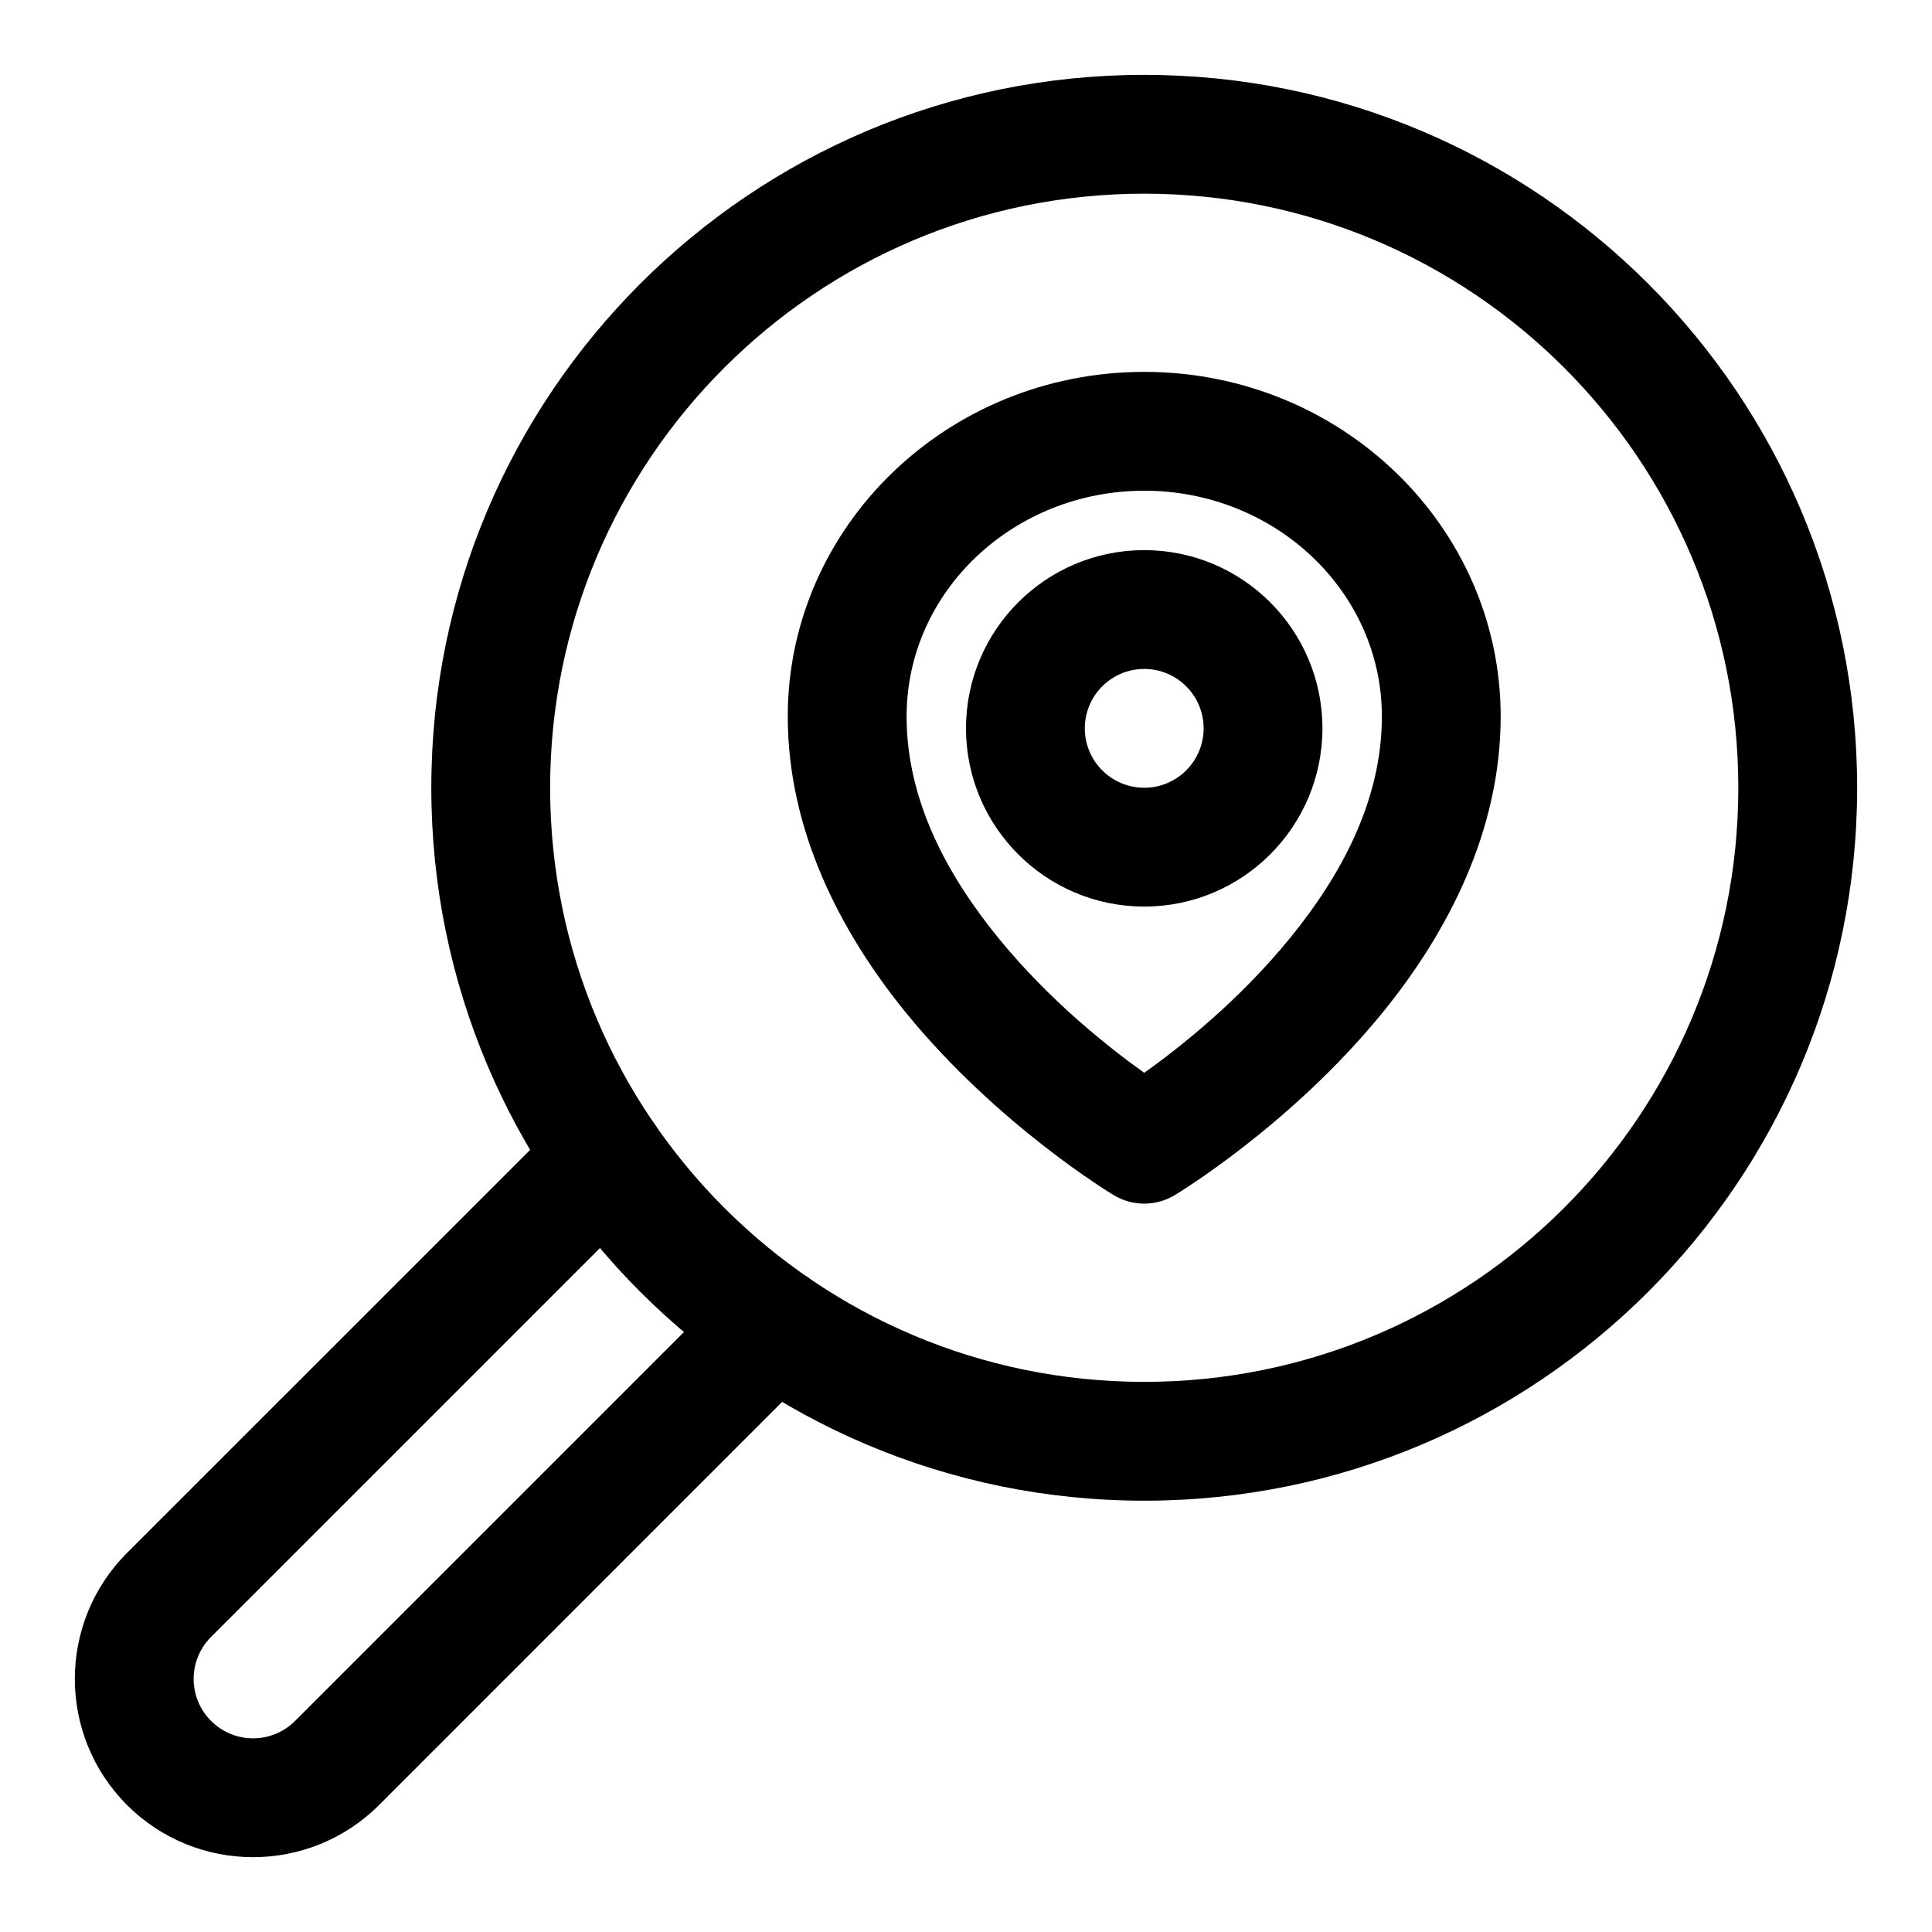
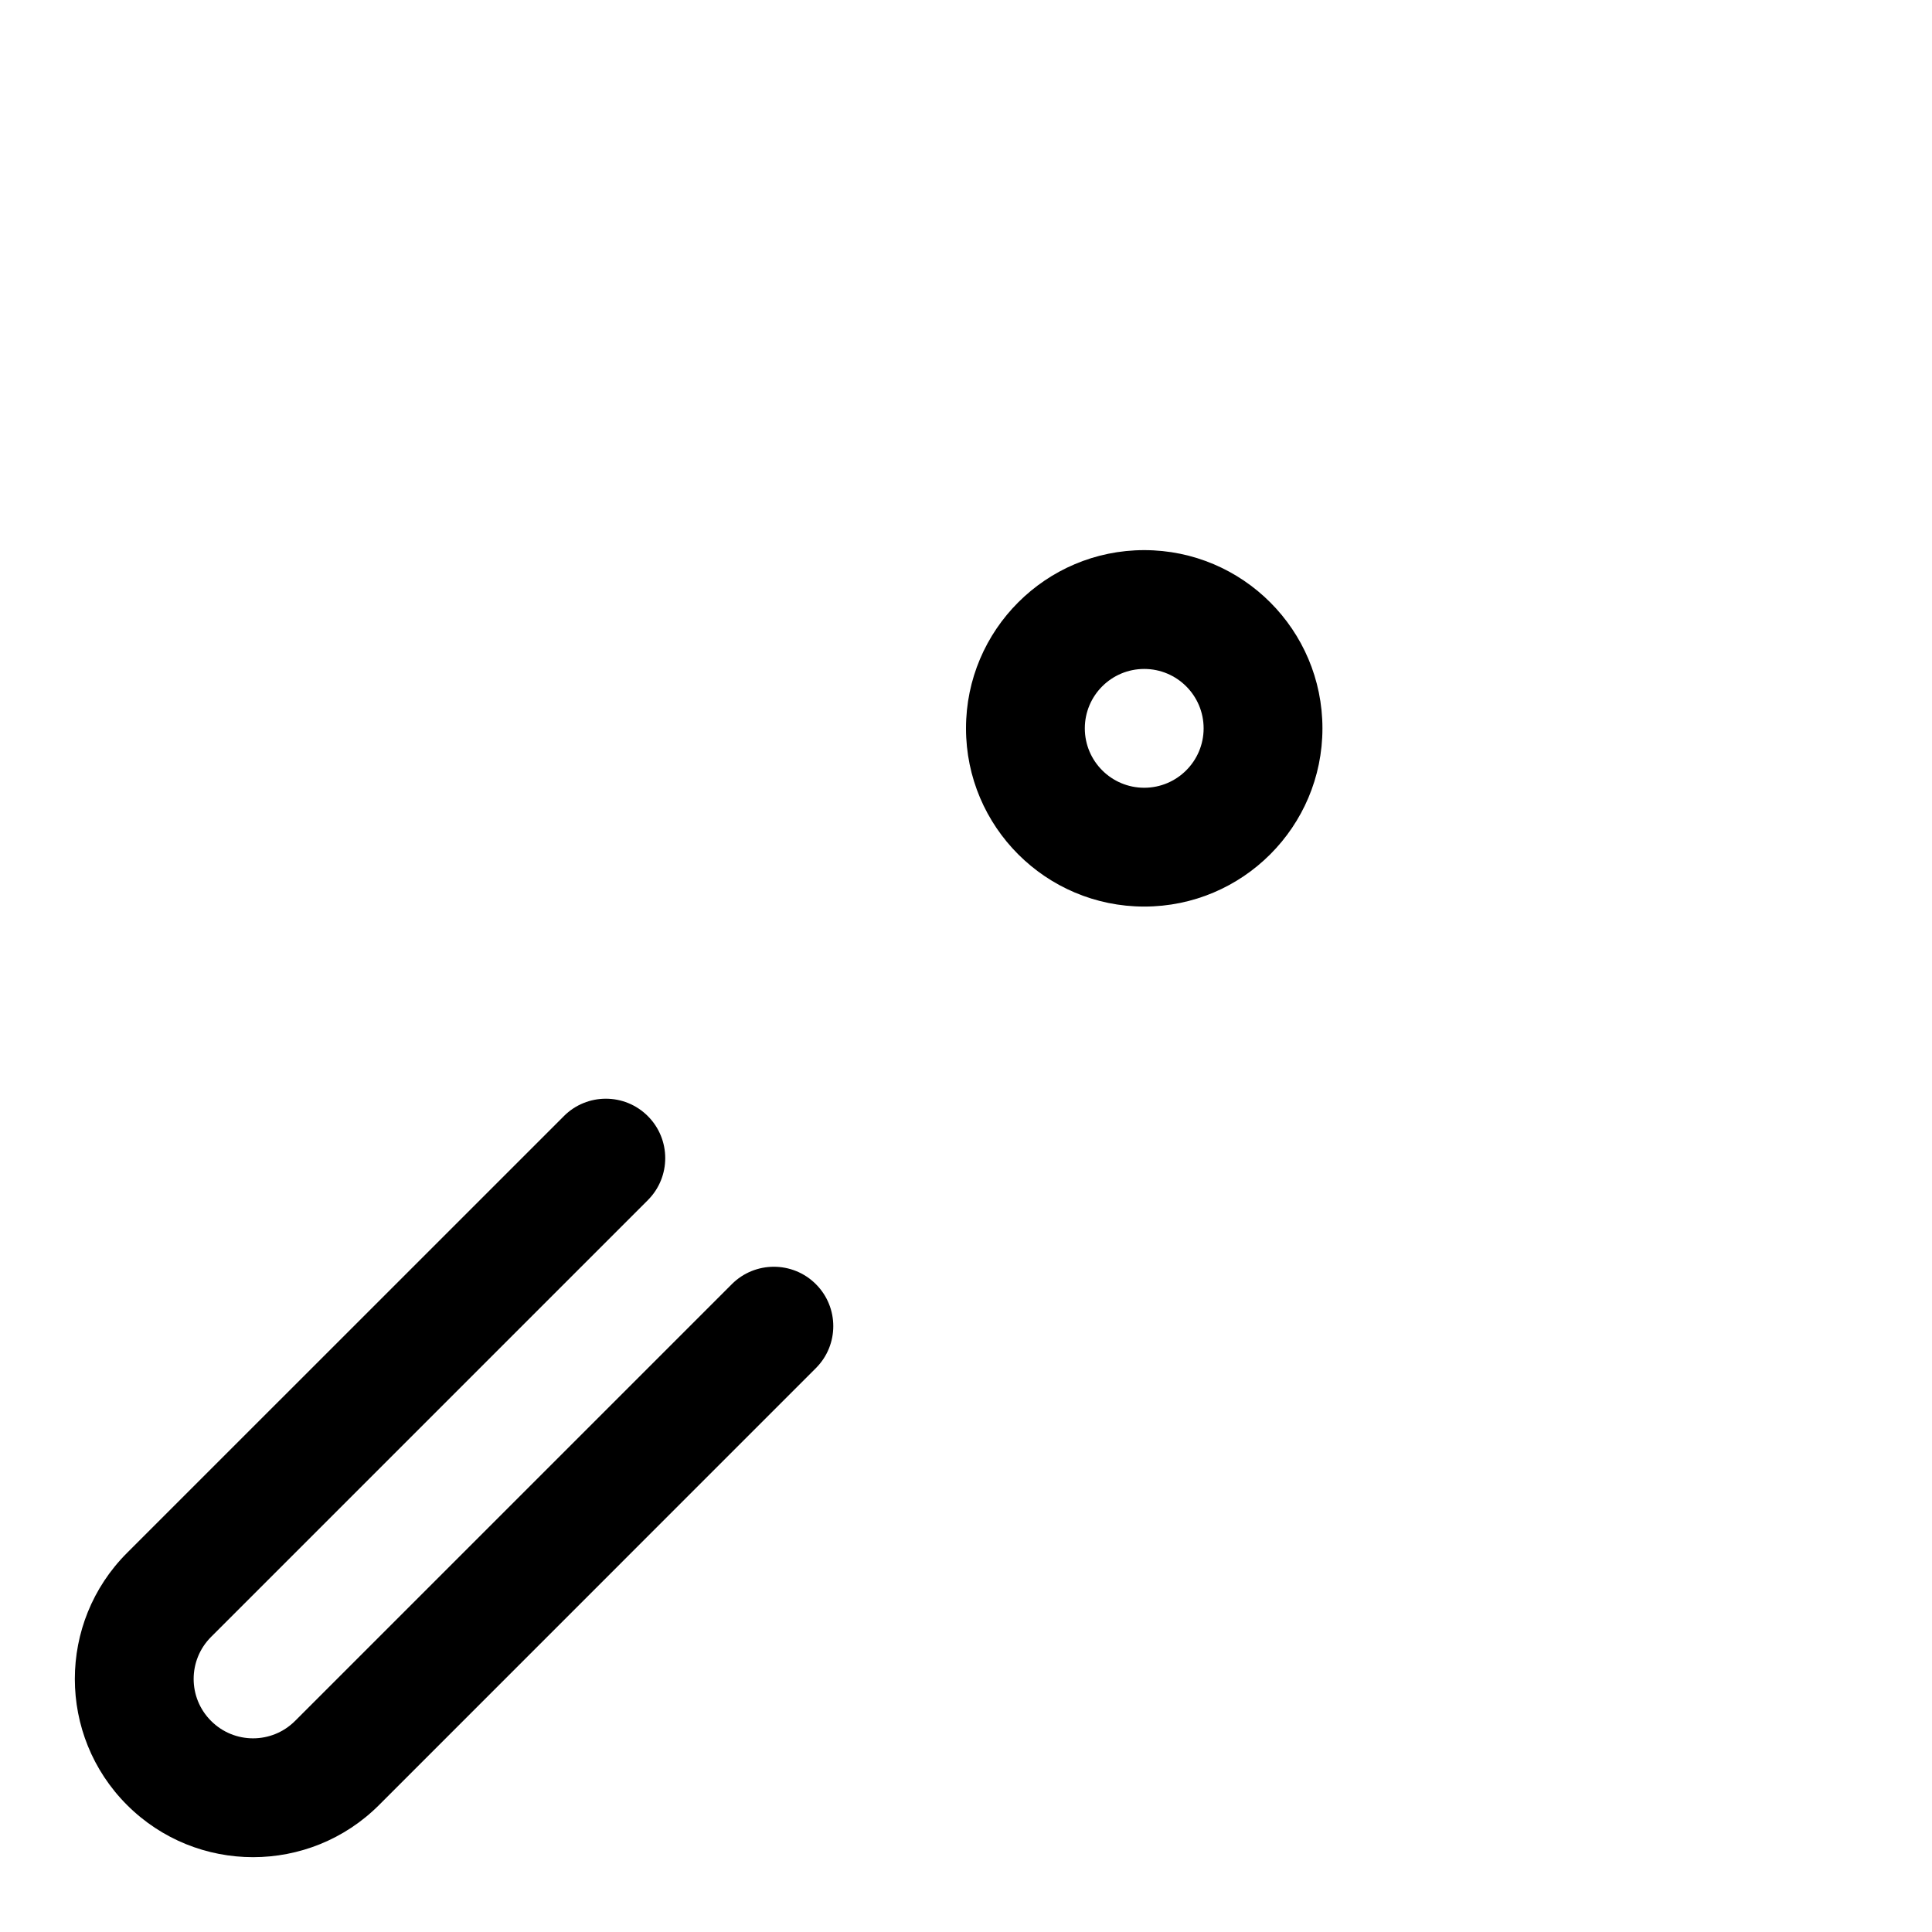
<svg xmlns="http://www.w3.org/2000/svg" fill="#000000" width="800px" height="800px" version="1.1" viewBox="144 144 512 512">
  <g fill-rule="evenodd">
-     <path d="m447.23 163.84c-104.27 0-188.93 84.656-188.93 188.93s84.656 188.93 188.93 188.93c104.27 0 188.93-84.656 188.93-188.93s-84.656-188.93-188.93-188.93zm0 31.488c86.891 0 157.44 70.551 157.44 157.44s-70.551 157.44-157.44 157.44-157.44-70.551-157.44-157.44 70.551-157.44 157.44-157.44z" />
-     <path d="m439.14 460.72c4.977 3.008 11.211 3.008 16.184 0 0 0 30.637-18.324 55.137-48.445 17.27-21.254 31.234-48.176 31.234-78.406 0-50.223-42.148-91.316-94.465-91.316-52.316 0-94.465 41.094-94.465 91.316 0 30.23 13.965 57.152 31.234 78.406 24.496 30.117 55.137 48.445 55.137 48.445zm8.094-32.418c-9.352-6.66-25.176-19.145-38.793-35.895-12.957-15.949-24.184-35.848-24.184-58.535 0-33.203 28.387-59.828 62.977-59.828 34.59 0 62.977 26.625 62.977 59.828 0 22.688-11.227 42.586-24.184 58.535-13.617 16.75-29.441 29.238-38.793 35.895z" />
    <path d="m447.23 289.79c-26.07 0-47.23 21.16-47.23 47.23 0 26.07 21.16 47.23 47.23 47.23 26.07 0 47.23-21.16 47.23-47.23 0-26.07-21.16-47.23-47.23-47.23zm0 31.488c8.691 0 15.742 7.055 15.742 15.742 0 8.691-7.055 15.742-15.742 15.742-8.691 0-15.742-7.055-15.742-15.742 0-8.691 7.055-15.742 15.742-15.742z" />
    <path d="m293.43 439.79-115.77 115.75c-18.438 18.438-18.438 48.367 0 66.801 18.438 18.438 48.367 18.438 66.801 0 0 0 115.75-115.77 115.75-115.77 6.156-6.141 6.156-16.121 0-22.262-6.141-6.141-16.121-6.141-22.262 0l-115.75 115.75c-6.156 6.156-16.121 6.156-22.262 0-6.156-6.141-6.156-16.105 0-22.262l115.75-115.75c6.141-6.141 6.141-16.121 0-22.262-6.141-6.156-16.121-6.156-22.262 0z" />
  </g>
</svg>